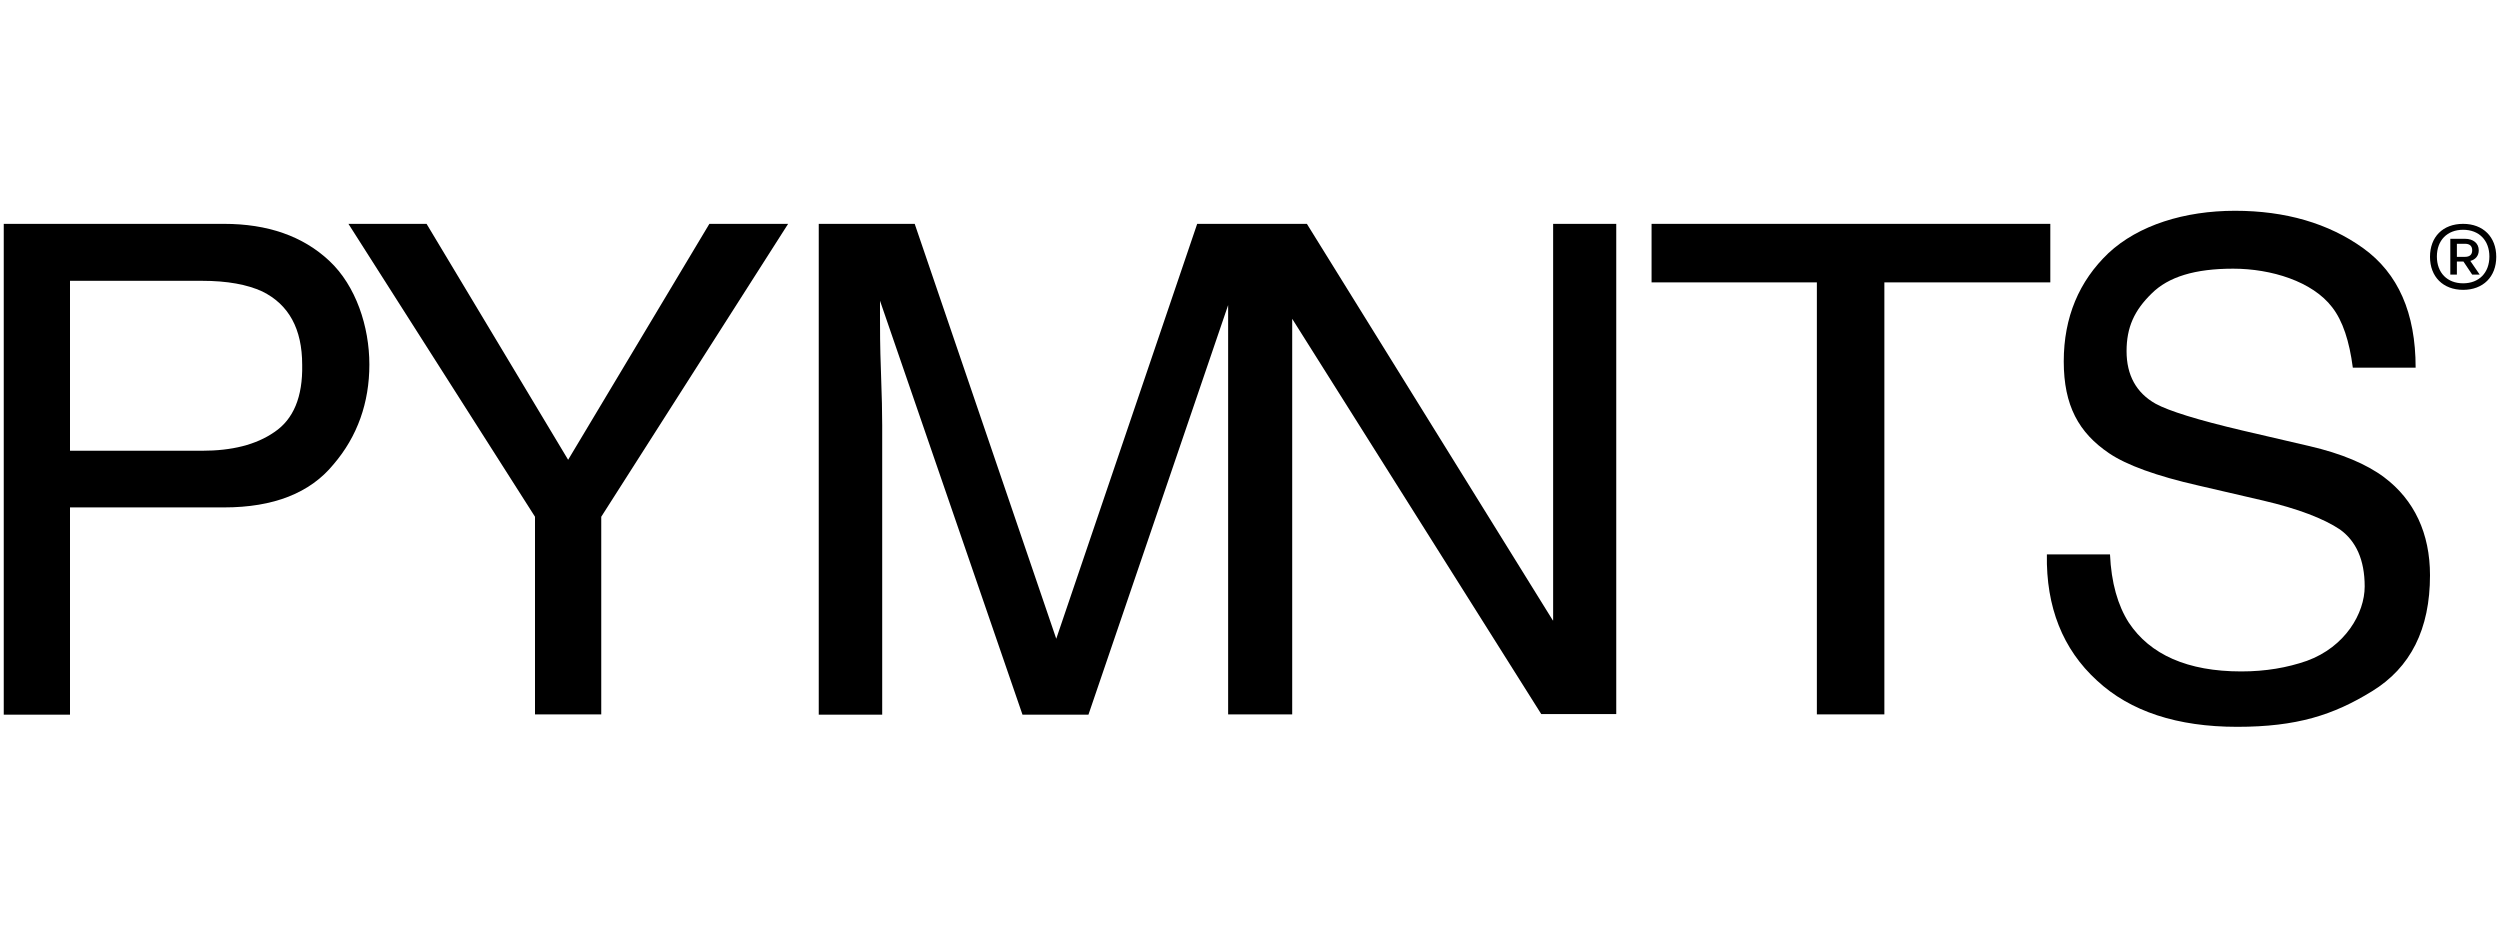
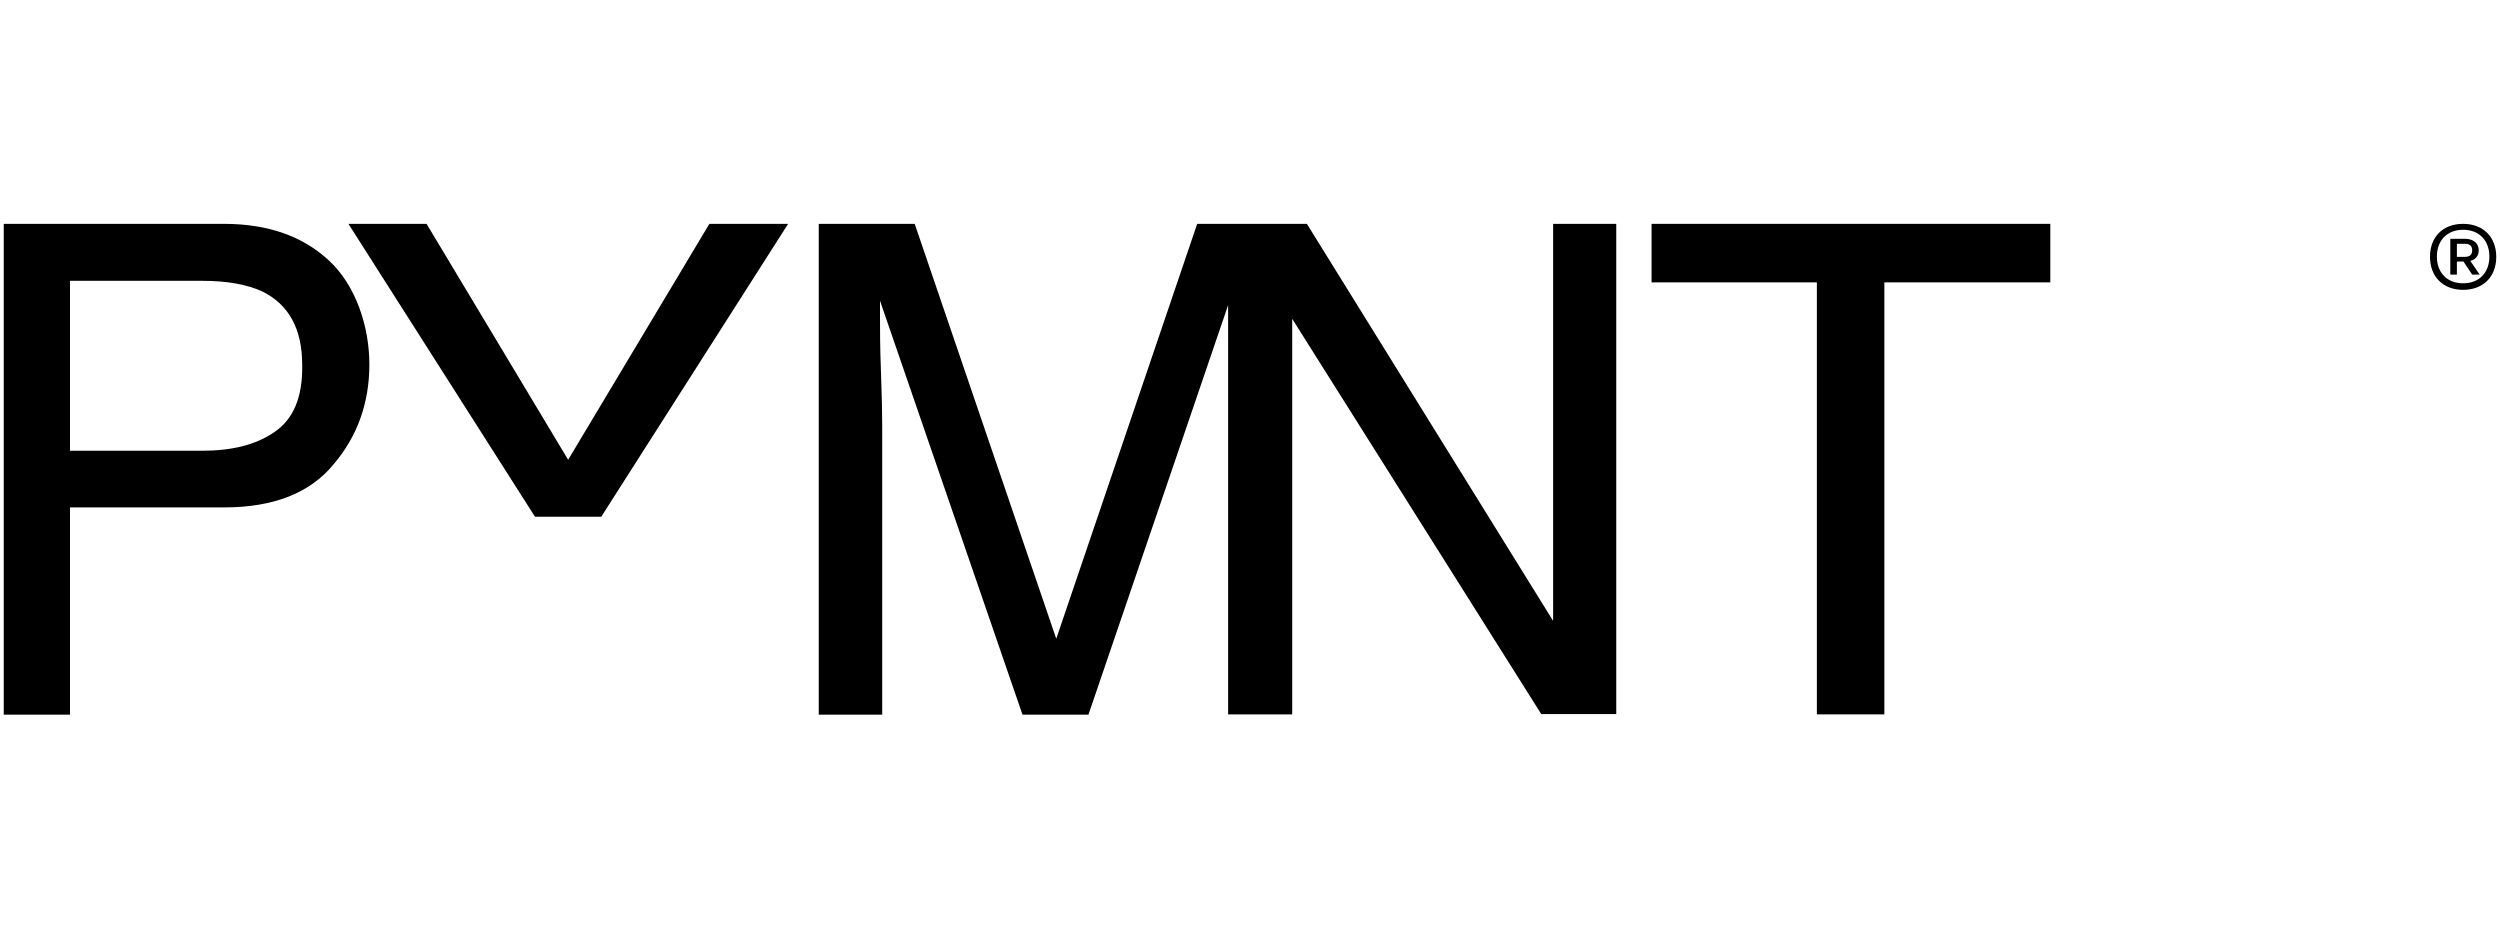
<svg xmlns="http://www.w3.org/2000/svg" width="166" height="63" viewBox="0 0 166 63" fill="none">
  <path d="M14.878 14.864H0.249V47.456H4.648V33.692H14.878C18.156 33.692 20.584 32.741 22.14 30.84C23.738 28.98 24.526 26.727 24.526 24.206C24.526 21.684 23.634 18.977 21.87 17.324C20.107 15.67 17.762 14.864 14.878 14.864ZM18.218 28.69C16.994 29.538 15.396 29.93 13.405 29.93H4.648V18.646H13.405C15.106 18.646 16.413 18.894 17.409 19.349C19.173 20.217 20.065 21.829 20.065 24.226C20.107 26.355 19.484 27.843 18.218 28.69Z" fill="black" />
-   <path d="M47.102 14.864L37.724 30.53L28.324 14.864H23.136L35.524 34.312V47.435H39.923V34.312L52.331 14.864H47.102Z" fill="black" />
+   <path d="M47.102 14.864L37.724 30.53L28.324 14.864H23.136L35.524 34.312H39.923V34.312L52.331 14.864H47.102Z" fill="black" />
  <path d="M103.107 41.194L86.777 14.864H79.493L70.135 42.413L60.736 14.864H54.365V47.456H58.578V28.236C58.578 27.471 58.557 26.293 58.495 24.66C58.432 23.028 58.432 21.808 58.432 21.002V19.969L67.894 47.456H72.272L81.548 20.258V47.435H85.802V21.168L102.339 47.414H107.319V14.864H103.128V41.194H103.107Z" fill="black" />
  <path d="M109.664 14.864V18.75H120.64V47.435H125.122V18.75H136.141V14.864H109.664Z" fill="black" />
-   <path d="M158.302 31.687C157.14 30.819 155.48 30.116 153.343 29.62L148.902 28.587C145.914 27.884 144.005 27.285 143.134 26.809C141.847 26.086 141.204 24.908 141.204 23.317C141.204 21.725 141.723 20.609 142.864 19.493C143.984 18.377 145.748 17.84 148.28 17.84C150.811 17.84 153.55 18.687 154.857 20.403C155.563 21.312 155.999 22.655 156.227 24.412H160.398C160.398 20.775 159.236 18.15 156.912 16.476C154.608 14.823 151.745 13.996 148.404 13.996C145.063 13.996 141.992 14.947 140 16.807C138.05 18.667 137.033 21.064 137.033 23.999C137.033 26.933 138.029 28.731 140.042 30.095C141.204 30.881 143.175 31.604 145.997 32.245L150.272 33.237C152.575 33.774 154.297 34.435 155.376 35.159C156.434 35.923 157.015 37.163 157.015 38.941C157.015 40.718 155.729 42.95 153.177 43.88C151.869 44.335 150.438 44.583 148.819 44.583C145.25 44.583 142.76 43.467 141.349 41.338C140.623 40.201 140.187 38.693 140.104 36.812H135.913C135.85 40.305 136.971 43.115 139.233 45.182C141.453 47.249 144.586 48.261 148.549 48.261C152.513 48.261 154.94 47.476 157.493 45.905C160.066 44.335 161.352 41.772 161.352 38.197C161.352 35.427 160.315 33.195 158.302 31.687Z" fill="black" />
  <path d="M163.137 16.187H163.676C163.987 16.187 164.153 16.332 164.153 16.621C164.153 16.91 163.987 17.055 163.676 17.055H163.137V16.187ZM164.589 16.621C164.589 16.146 164.216 15.856 163.676 15.856H162.701V18.233H163.137V17.365H163.572L164.153 18.233H164.651L164.029 17.324C164.361 17.241 164.589 16.993 164.589 16.621ZM163.552 18.812C162.493 18.812 161.809 18.109 161.809 17.034C161.809 15.96 162.493 15.257 163.552 15.257C164.61 15.257 165.295 15.96 165.295 17.034C165.295 18.109 164.61 18.812 163.552 18.812ZM163.552 14.864C162.203 14.864 161.352 15.732 161.352 17.055C161.352 18.378 162.224 19.246 163.552 19.246C164.88 19.246 165.751 18.378 165.751 17.055C165.751 15.732 164.88 14.864 163.552 14.864Z" fill="black" />
</svg>